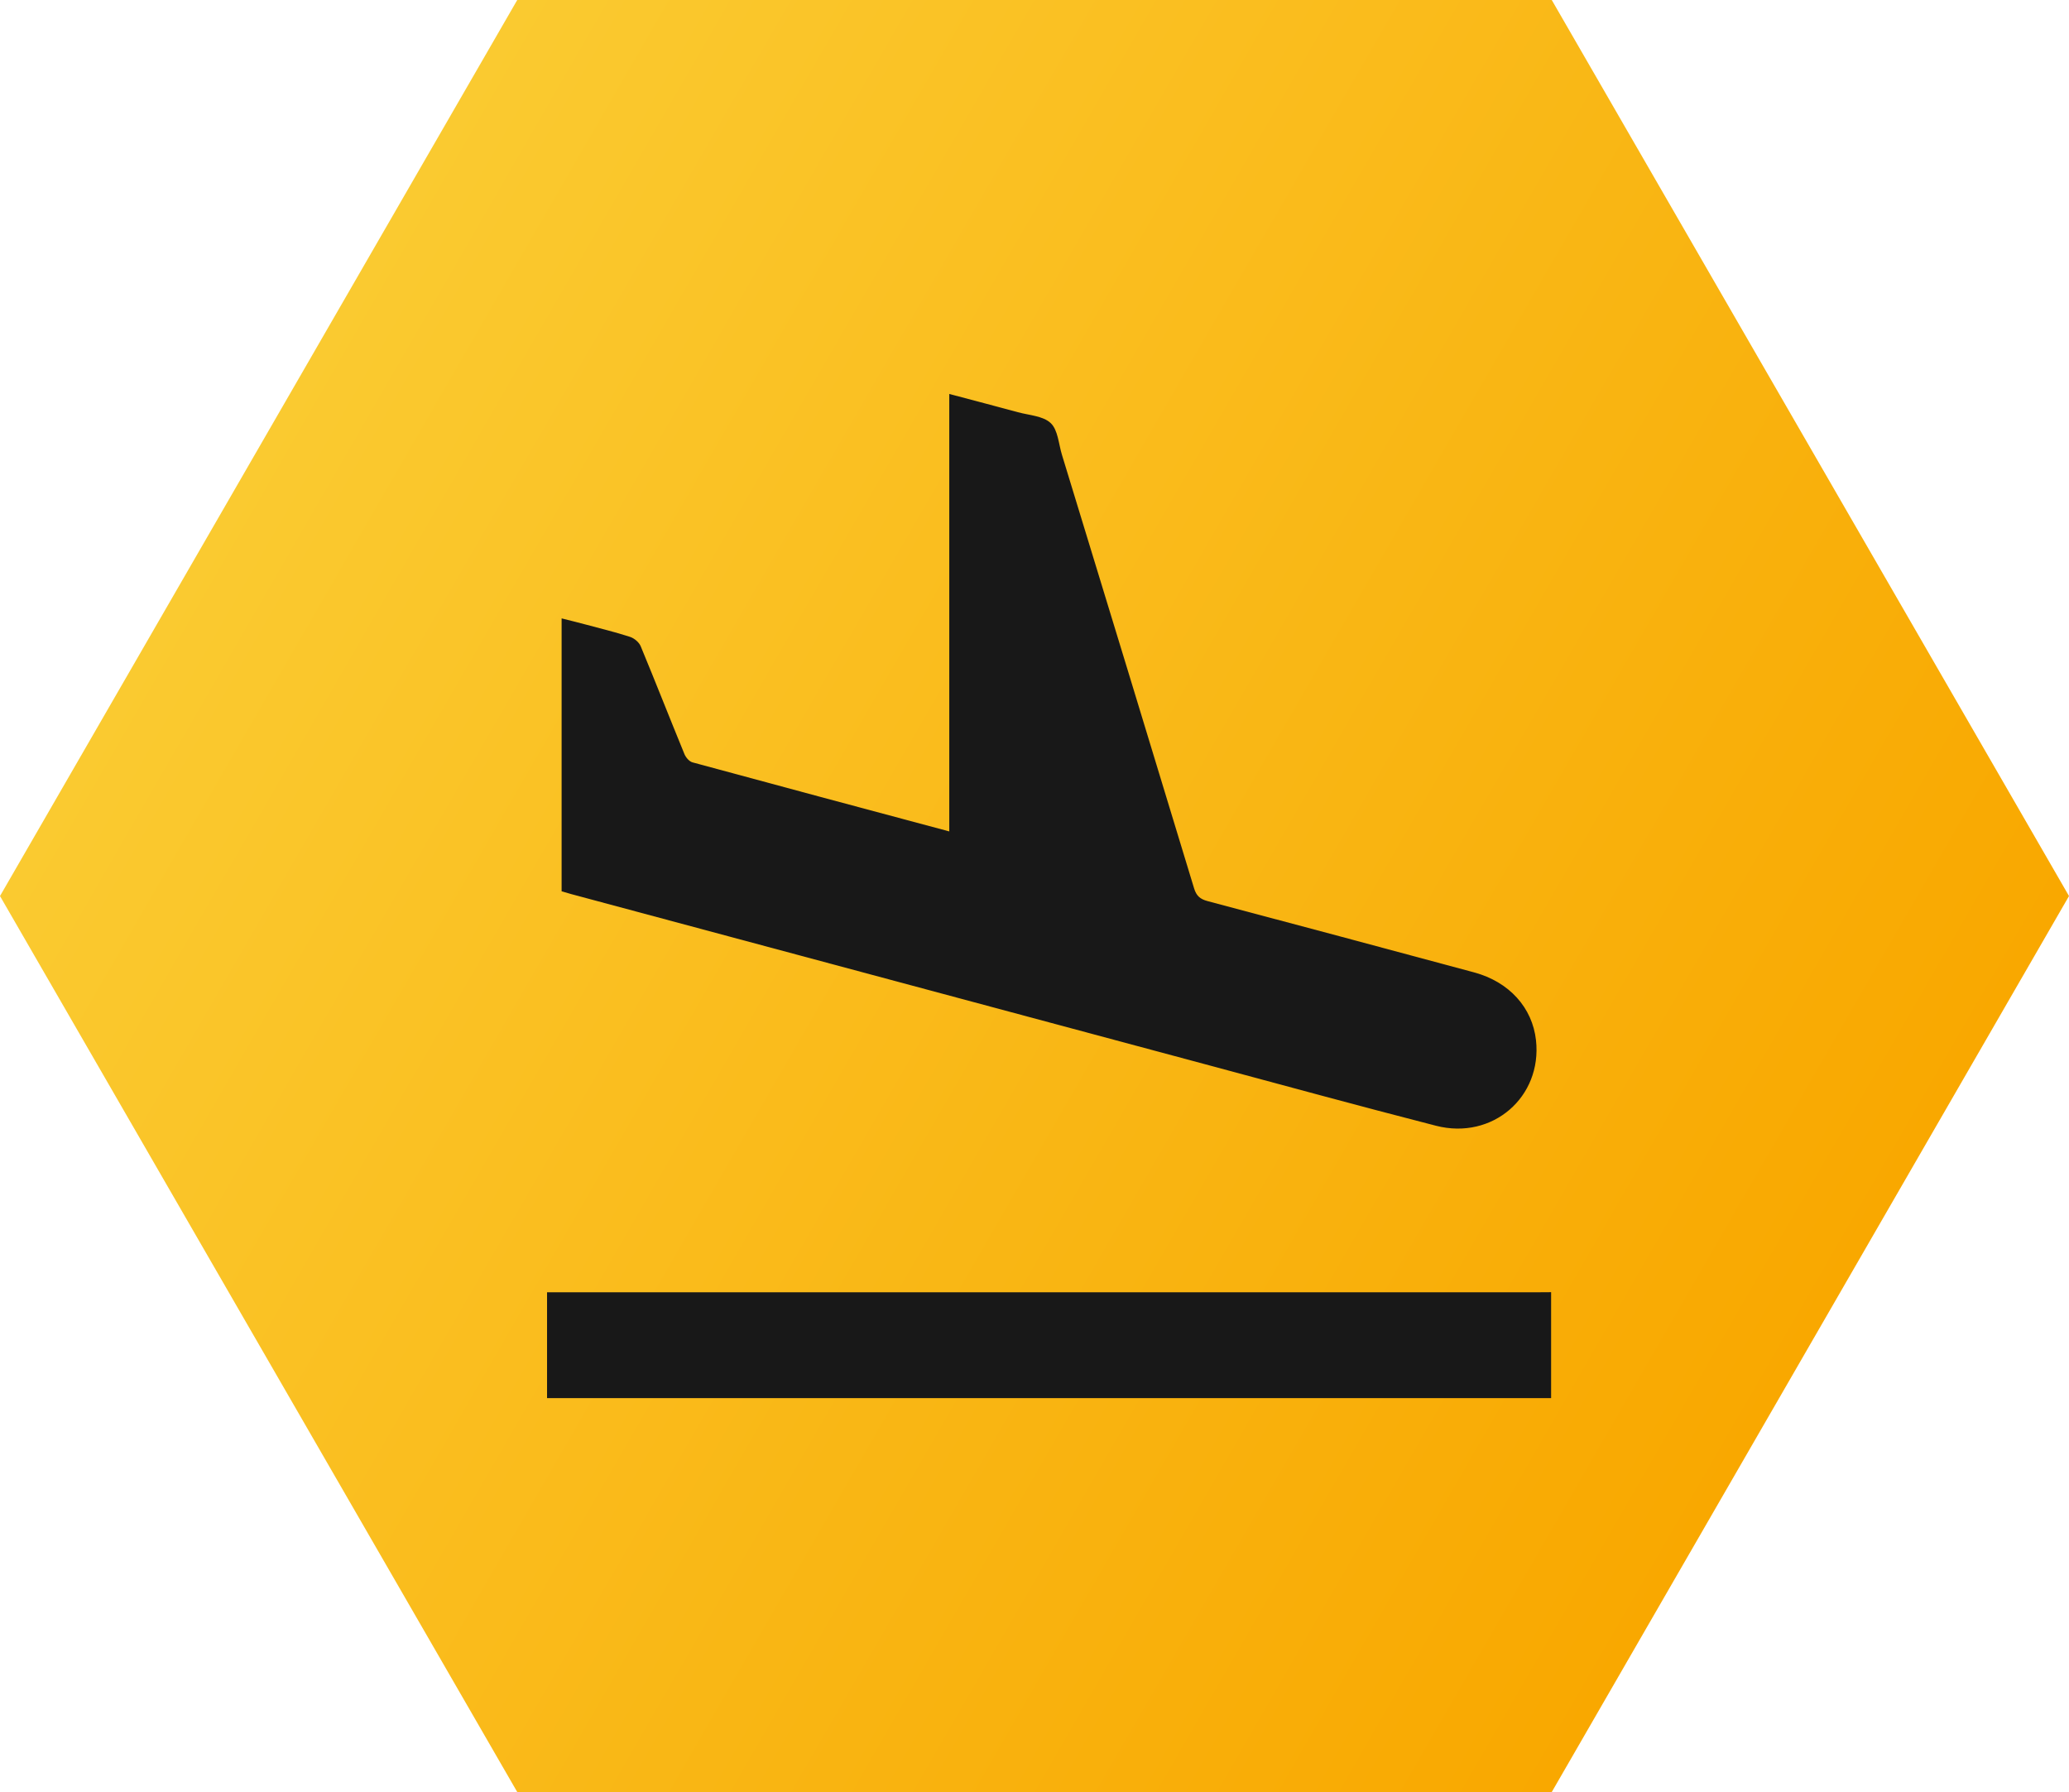
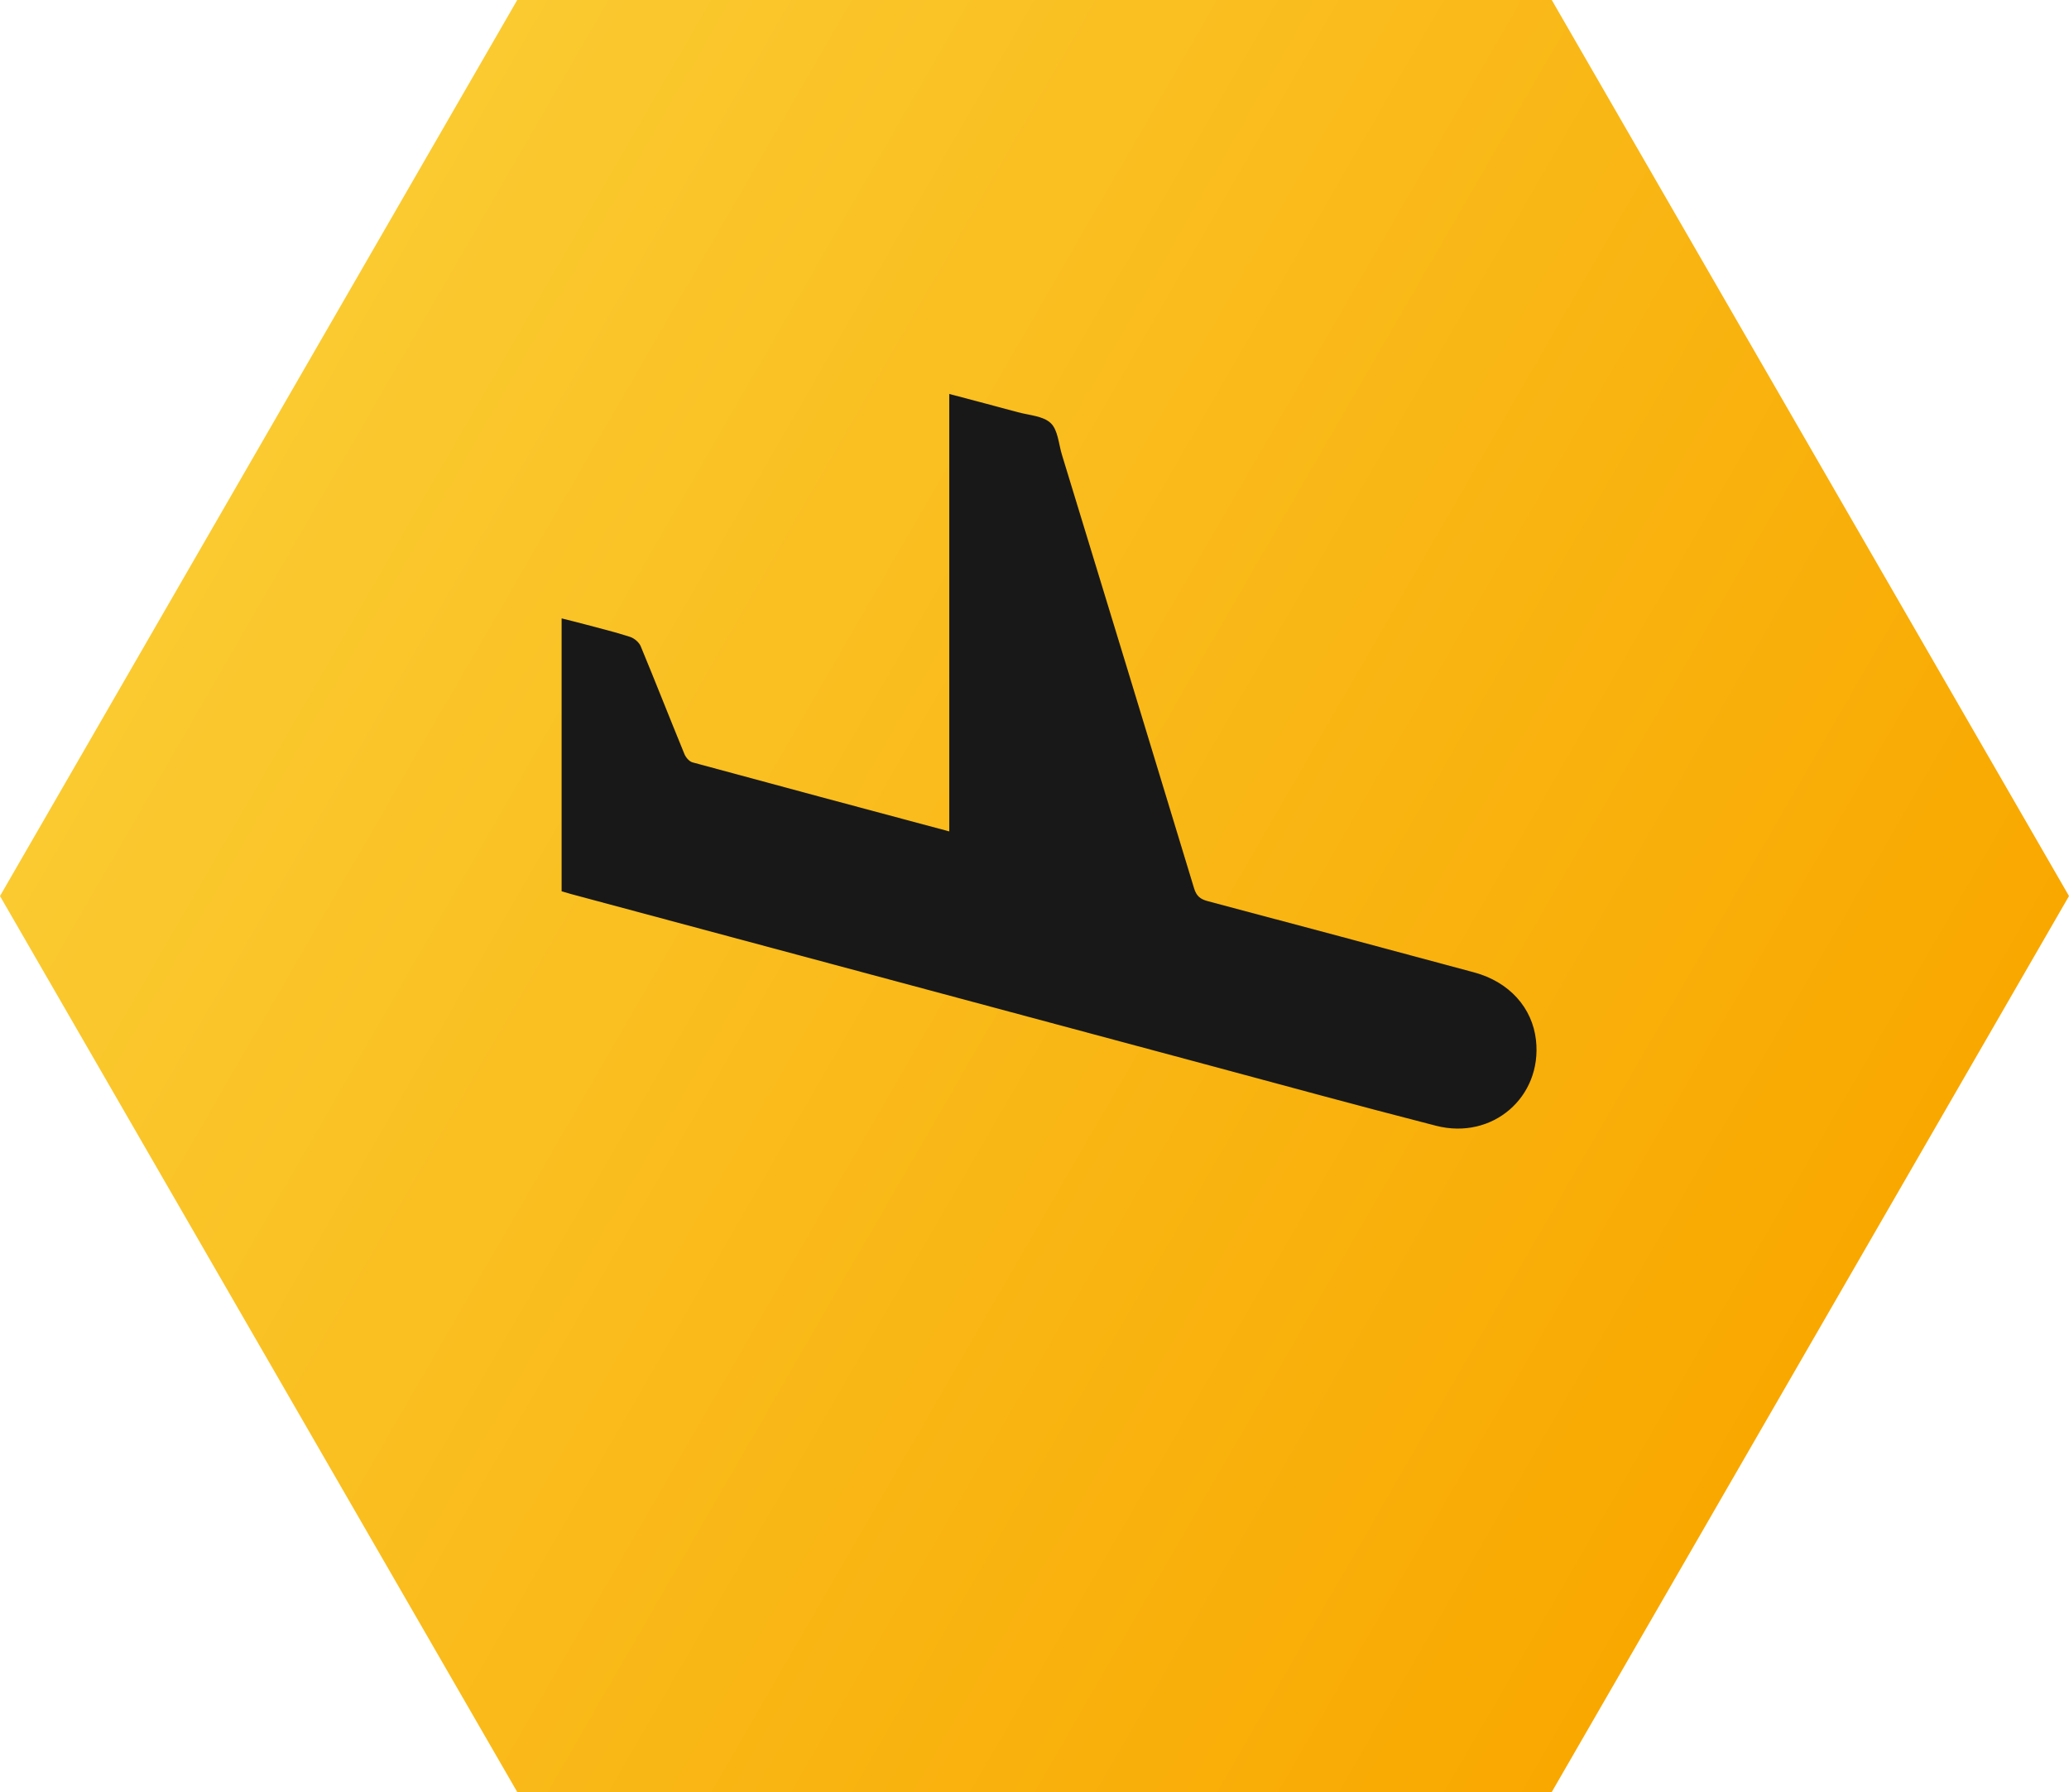
<svg xmlns="http://www.w3.org/2000/svg" id="uuid-2aa2c9ba-9c0b-4ead-8553-4a4113d74ae8" data-name="Ebene 2" width="520" height="450.33" viewBox="0 0 520 450.33">
  <defs>
    <style>      .uuid-263eeaf0-502e-485a-8f2a-b3ad98eee8e2 {        fill: url(#uuid-715cf65d-7bae-4806-99c0-576eb7a2b355);      }      .uuid-1ec18227-3bb3-450c-bfc9-5e35ce46a648 {        fill: #181818;      }    </style>
    <linearGradient id="uuid-715cf65d-7bae-4806-99c0-576eb7a2b355" data-name="Unbenannter Verlauf 2" x1="65" y1="112.58" x2="455" y2="337.75" gradientUnits="userSpaceOnUse">
      <stop offset="0" stop-color="#faca30" />
      <stop offset="1" stop-color="#f9a800" />
    </linearGradient>
  </defs>
  <g id="uuid-5cdfe2c7-38e4-4466-b638-c729e05dd98c" data-name="V2">
    <polygon class="uuid-263eeaf0-502e-485a-8f2a-b3ad98eee8e2" points="390 0 130 0 0 225.17 130 450.33 390 450.33 520 225.17 390 0" />
    <g>
-       <path class="uuid-1ec18227-3bb3-450c-bfc9-5e35ce46a648" d="m137.49,351.33v-26.59h3.32c81.94,0,163.89,0,245.83,0,1.07,0,2.13-.02,3.2-.02v26.62h-252.35Z" />
      <path class="uuid-1ec18227-3bb3-450c-bfc9-5e35ce46a648" d="m238.58,208.94v-109.94c5.91,1.57,11.6,3.05,17.26,4.59,2.83.77,6.34.93,8.24,2.74,1.82,1.73,1.98,5.23,2.82,7.97,11.09,36.3,22.19,72.59,33.2,108.91.58,1.91,1.51,2.73,3.39,3.23,22.35,5.92,44.67,11.91,67,17.92,8.8,2.37,14.65,8.85,15.55,17.06,1.56,14.26-10.93,25.12-25.12,21.48-19.45-4.99-38.82-10.3-58.22-15.51-53.05-14.23-106.09-28.47-159.14-42.71-.78-.21-1.56-.45-2.41-.7v-68.58c2.07.52,3.95.98,5.82,1.48,3.8,1.02,7.63,1.95,11.37,3.16,1.05.34,2.26,1.34,2.68,2.34,3.74,9.01,7.29,18.09,11,27.12.35.85,1.21,1.86,2.03,2.08,21.35,5.8,42.73,11.52,64.52,17.35Z" />
    </g>
  </g>
</svg>